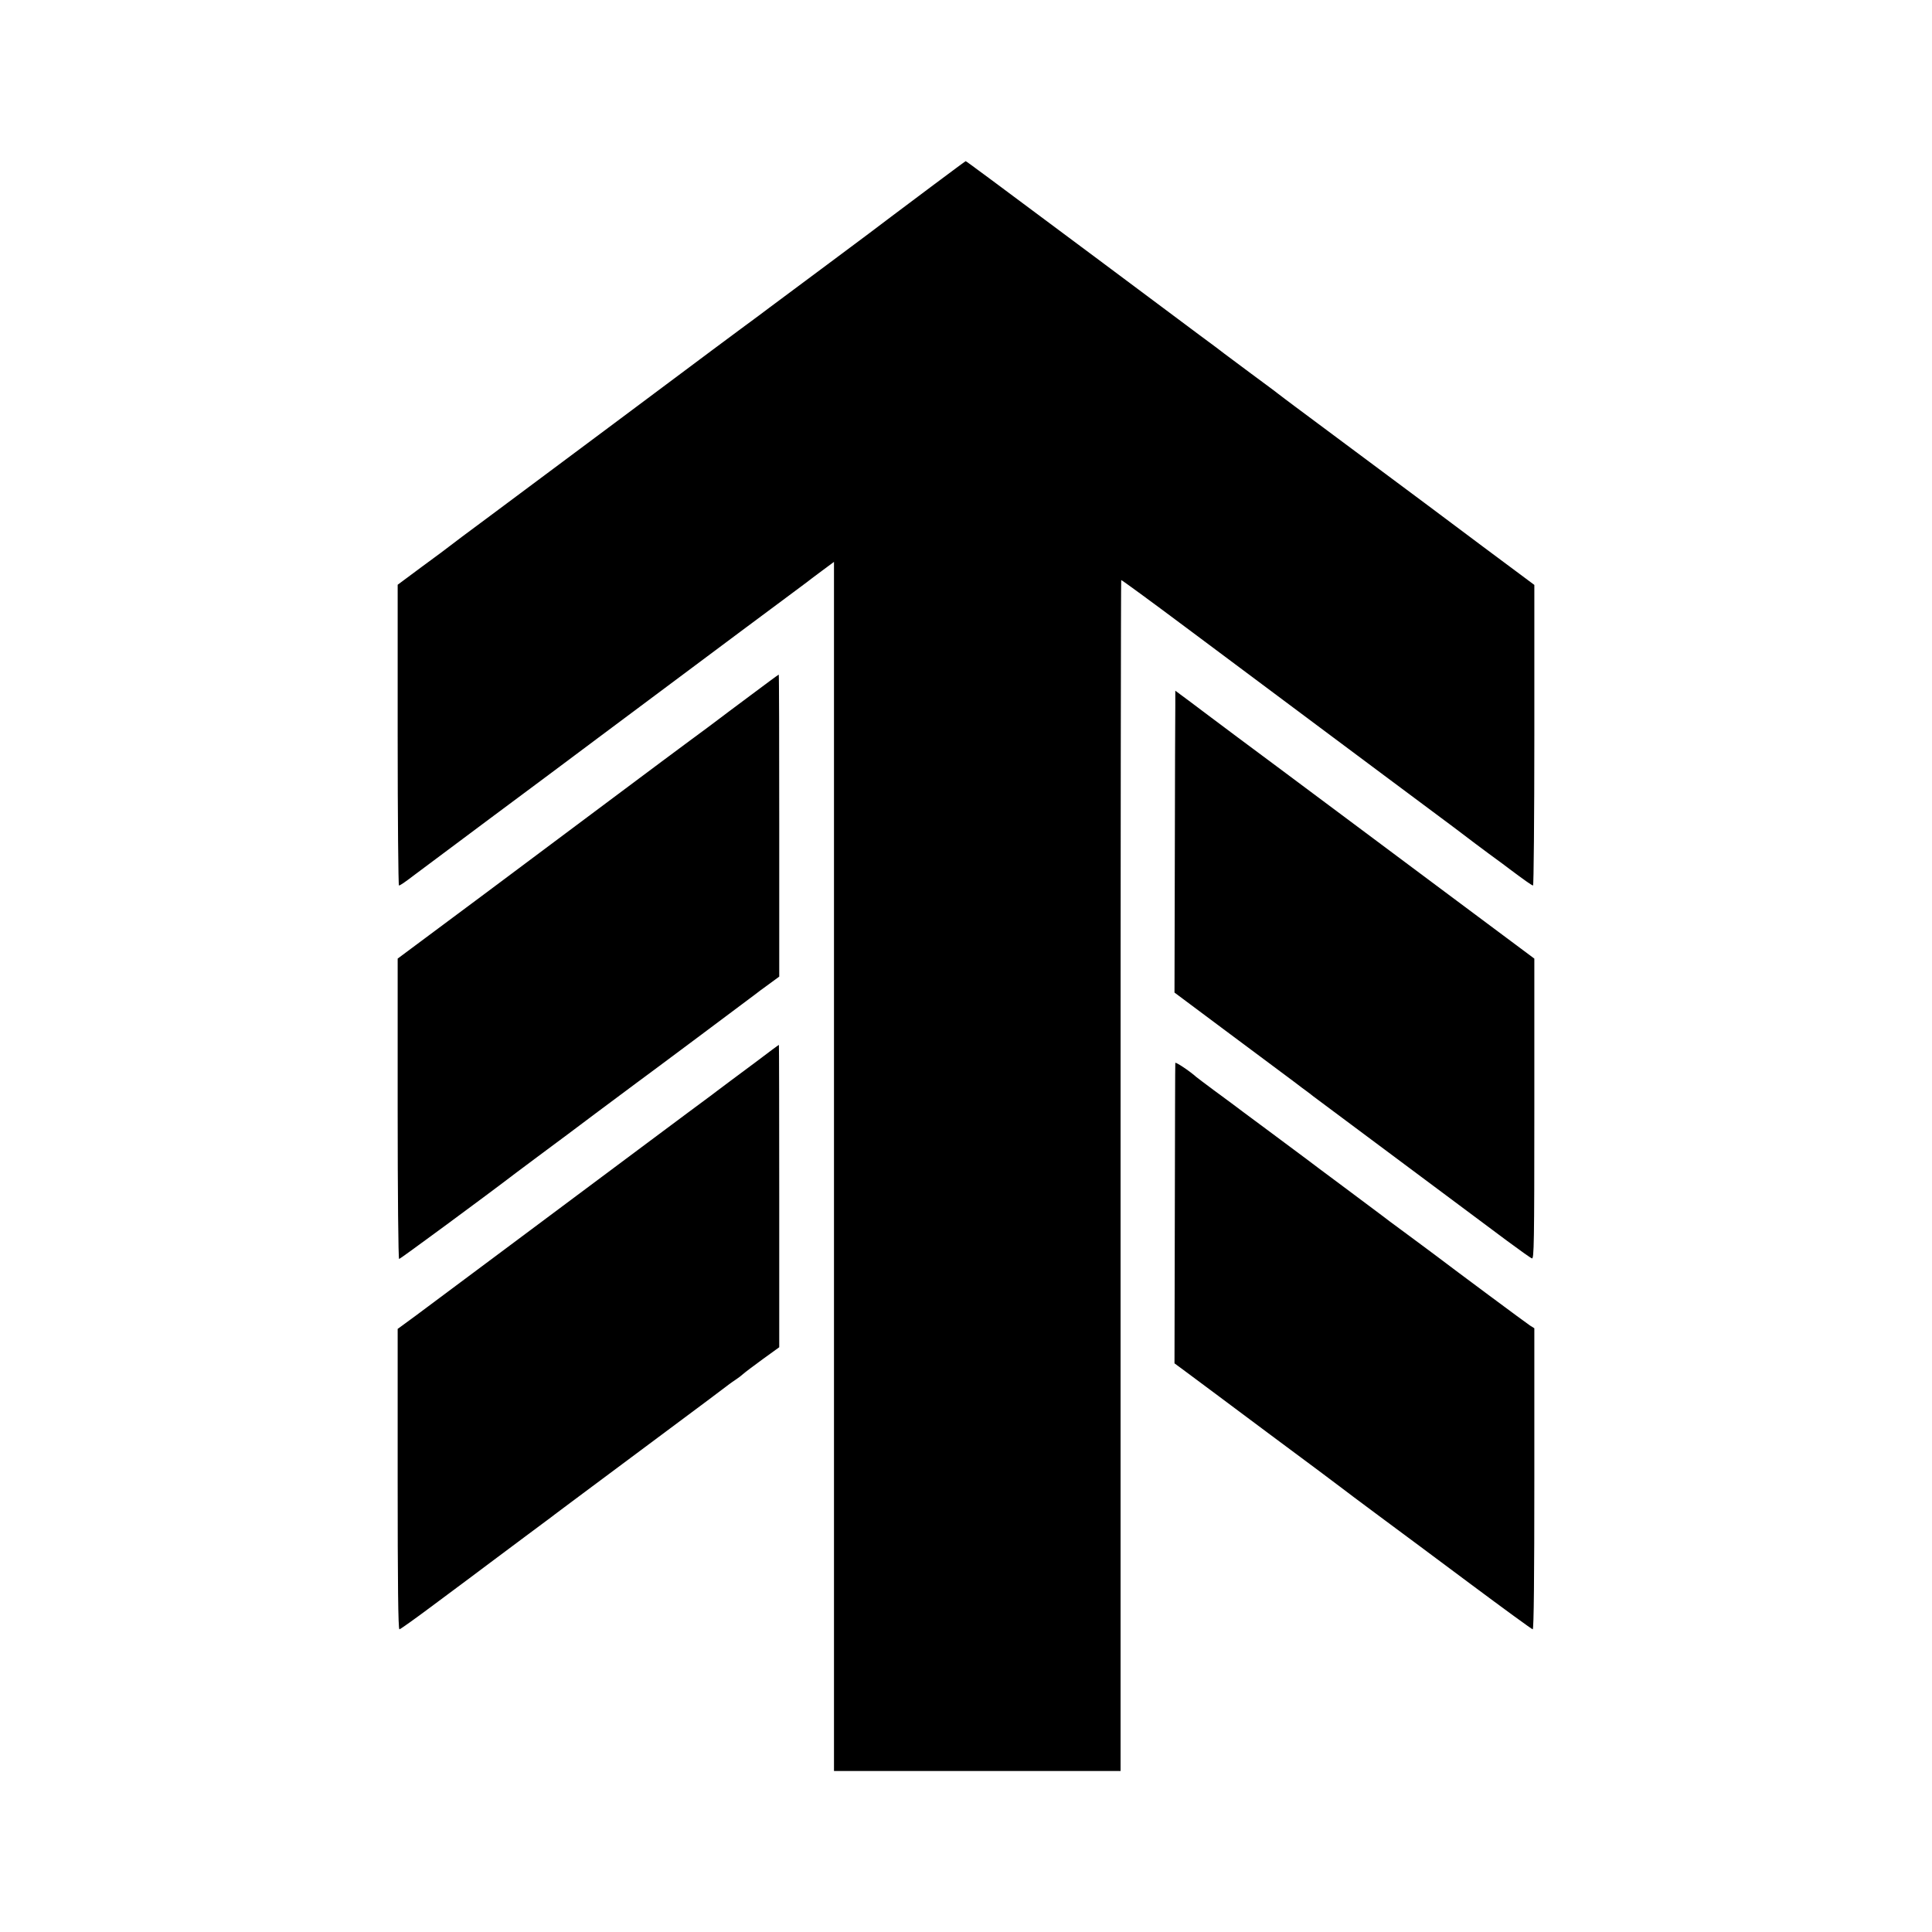
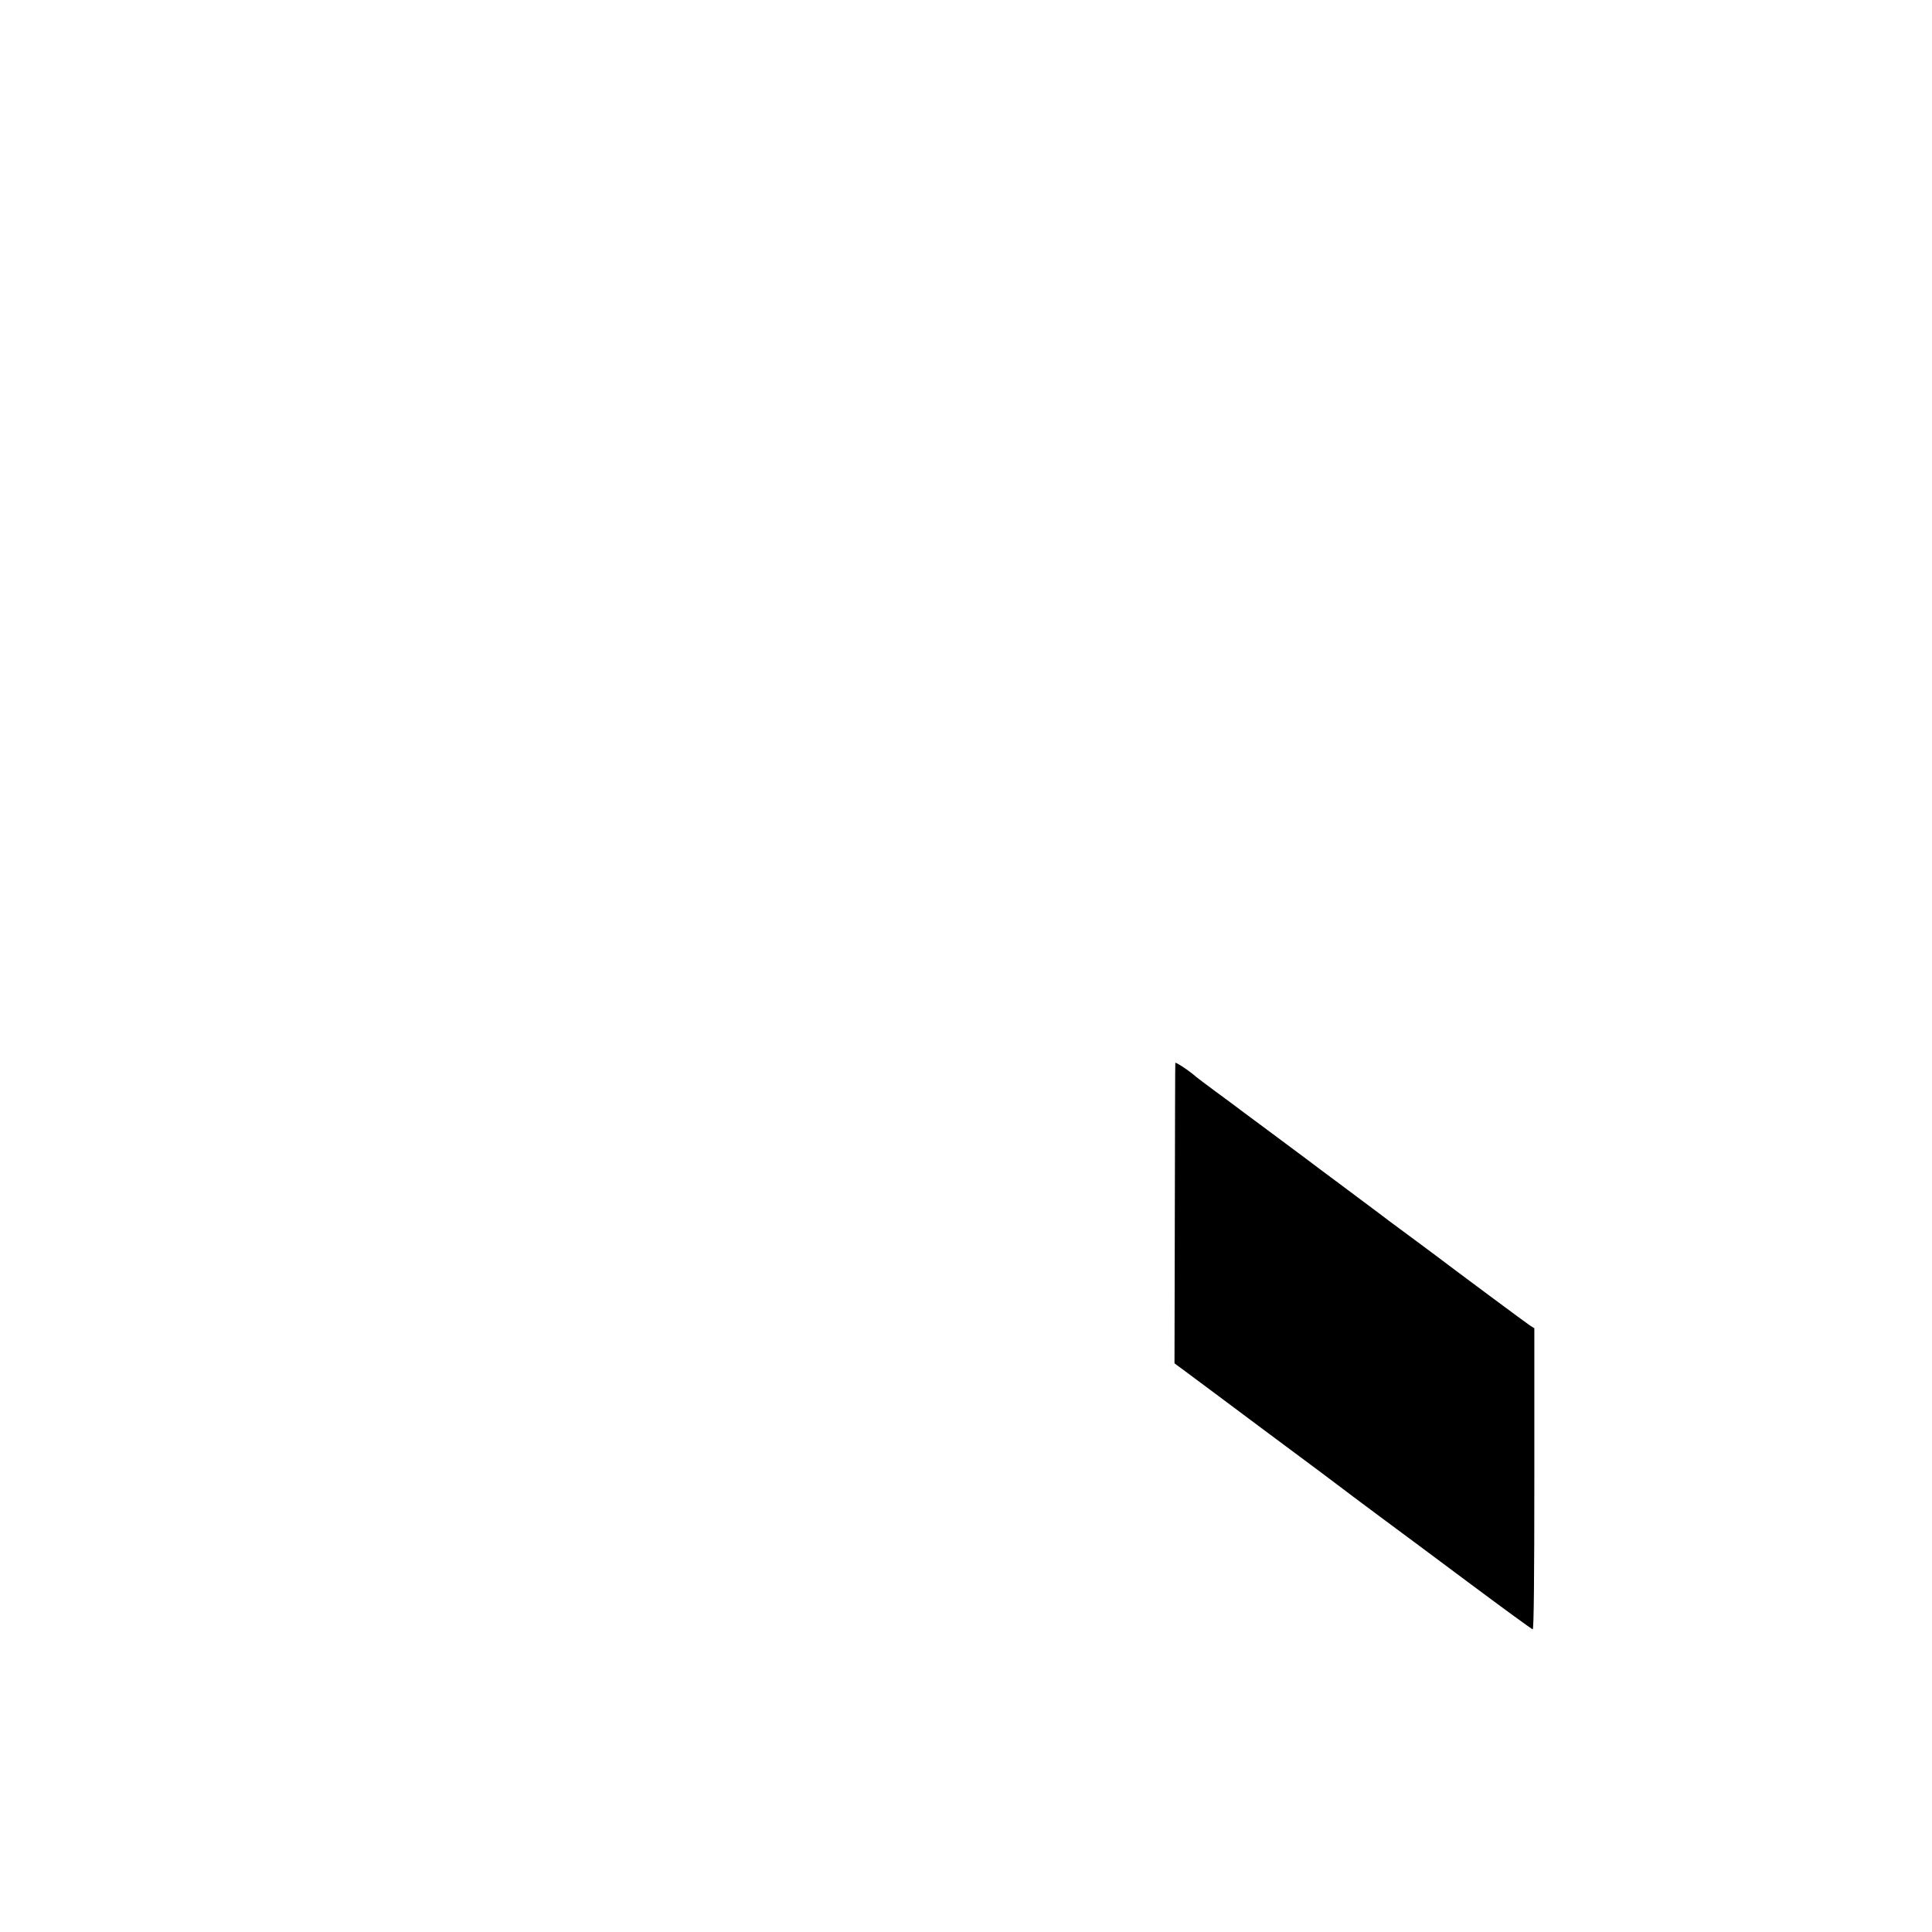
<svg xmlns="http://www.w3.org/2000/svg" version="1.0" width="1200pt" height="1200pt" viewBox="0 0 1200 1200" preserveAspectRatio="xMidYMid meet">
  <g transform="translate(0,1200) scale(0.1,-0.1)" fill="#000000" stroke="none">
-     <path d="M5795 10849 c-110 -82 -227 -170 -260 -195 -33 -26 -211 -159 -395 -296 -184 -137 -348 -259 -364 -271 -16 -12 -94 -71 -175 -130 -80 -59 -157 -117 -171 -127 -54 -41 -1129 -843 -1375 -1026 -143 -106 -265 -197 -270 -202 -6 -5 -79 -60 -163 -121 l-152 -113 0 -934 c0 -514 4 -934 8 -934 7 0 34 18 102 70 14 10 225 168 470 351 245 182 544 405 665 496 855 638 1102 823 1188 886 54 40 104 77 110 82 7 6 47 36 90 68 l77 57 0 -3755 0 -3755 890 0 890 0 0 3697 c0 2033 2 3698 4 3700 2 2 185 -132 407 -298 222 -166 494 -369 604 -451 110 -82 211 -157 225 -168 14 -10 189 -141 390 -291 484 -360 512 -382 530 -396 8 -7 64 -48 124 -93 61 -44 121 -89 135 -100 87 -65 136 -100 143 -100 4 0 8 420 8 934 l0 933 -321 239 c-176 132 -330 247 -342 256 -25 19 -789 588 -826 615 -13 10 -40 30 -60 45 -20 15 -40 31 -46 35 -5 5 -80 60 -165 123 -85 63 -159 119 -165 123 -5 5 -75 57 -155 116 -80 60 -350 261 -600 448 -713 532 -850 633 -852 632 -2 0 -93 -68 -203 -150z" />
-     <path d="M4659 7679 c-96 -71 -187 -140 -203 -152 -16 -12 -94 -71 -175 -130 -80 -59 -157 -117 -171 -127 -34 -26 -464 -346 -1104 -825 l-536 -399 0 -933 c0 -532 4 -933 9 -933 6 0 511 371 731 539 26 19 192 144 232 173 13 9 129 96 258 193 129 96 244 182 255 190 34 24 729 543 740 552 6 5 40 31 78 58 l67 49 0 938 c0 516 -1 938 -3 938 -2 0 -82 -59 -178 -131z" />
-     <path d="M7300 7618 c-1 -51 -2 -473 -3 -938 l-2 -845 300 -224 c261 -194 404 -301 440 -328 6 -5 28 -21 50 -38 22 -16 45 -33 50 -37 6 -5 30 -24 55 -42 144 -107 1057 -788 1172 -874 76 -56 144 -105 153 -108 13 -6 15 92 15 928 l0 934 -287 214 c-159 118 -513 383 -788 588 -275 205 -509 380 -520 388 -109 81 -413 307 -425 317 -9 6 -59 45 -113 85 l-97 72 0 -92z" />
-     <path d="M4699 5407 c-75 -56 -149 -111 -164 -122 -14 -11 -51 -38 -80 -60 -29 -22 -63 -48 -76 -57 -13 -9 -168 -125 -344 -256 -495 -370 -1338 -998 -1457 -1087 l-108 -79 0 -933 c0 -646 3 -933 11 -933 5 0 102 69 214 153 112 83 216 161 231 172 15 11 60 45 100 75 40 30 149 111 241 180 92 69 173 128 178 133 11 9 63 47 645 481 234 174 432 322 440 329 8 6 26 19 40 28 14 9 35 25 46 35 12 11 67 52 123 93 l101 73 0 939 c0 516 -1 939 -2 939 -2 0 -64 -46 -139 -103z" />
    <path d="M7300 5398 c-1 -2 -2 -422 -3 -934 l-2 -932 65 -48 c36 -27 268 -199 515 -384 248 -184 457 -340 465 -347 8 -7 105 -79 215 -161 110 -81 370 -275 578 -430 208 -155 382 -282 387 -282 7 0 10 335 10 935 l0 935 -27 17 c-22 14 -470 347 -583 433 -14 11 -93 69 -175 130 -83 61 -157 116 -165 123 -8 6 -112 84 -230 172 -118 88 -222 165 -230 172 -8 6 -114 85 -235 175 -121 90 -227 168 -235 175 -8 6 -58 43 -110 81 -52 39 -102 76 -110 83 -41 37 -129 95 -130 87z" />
  </g>
</svg>